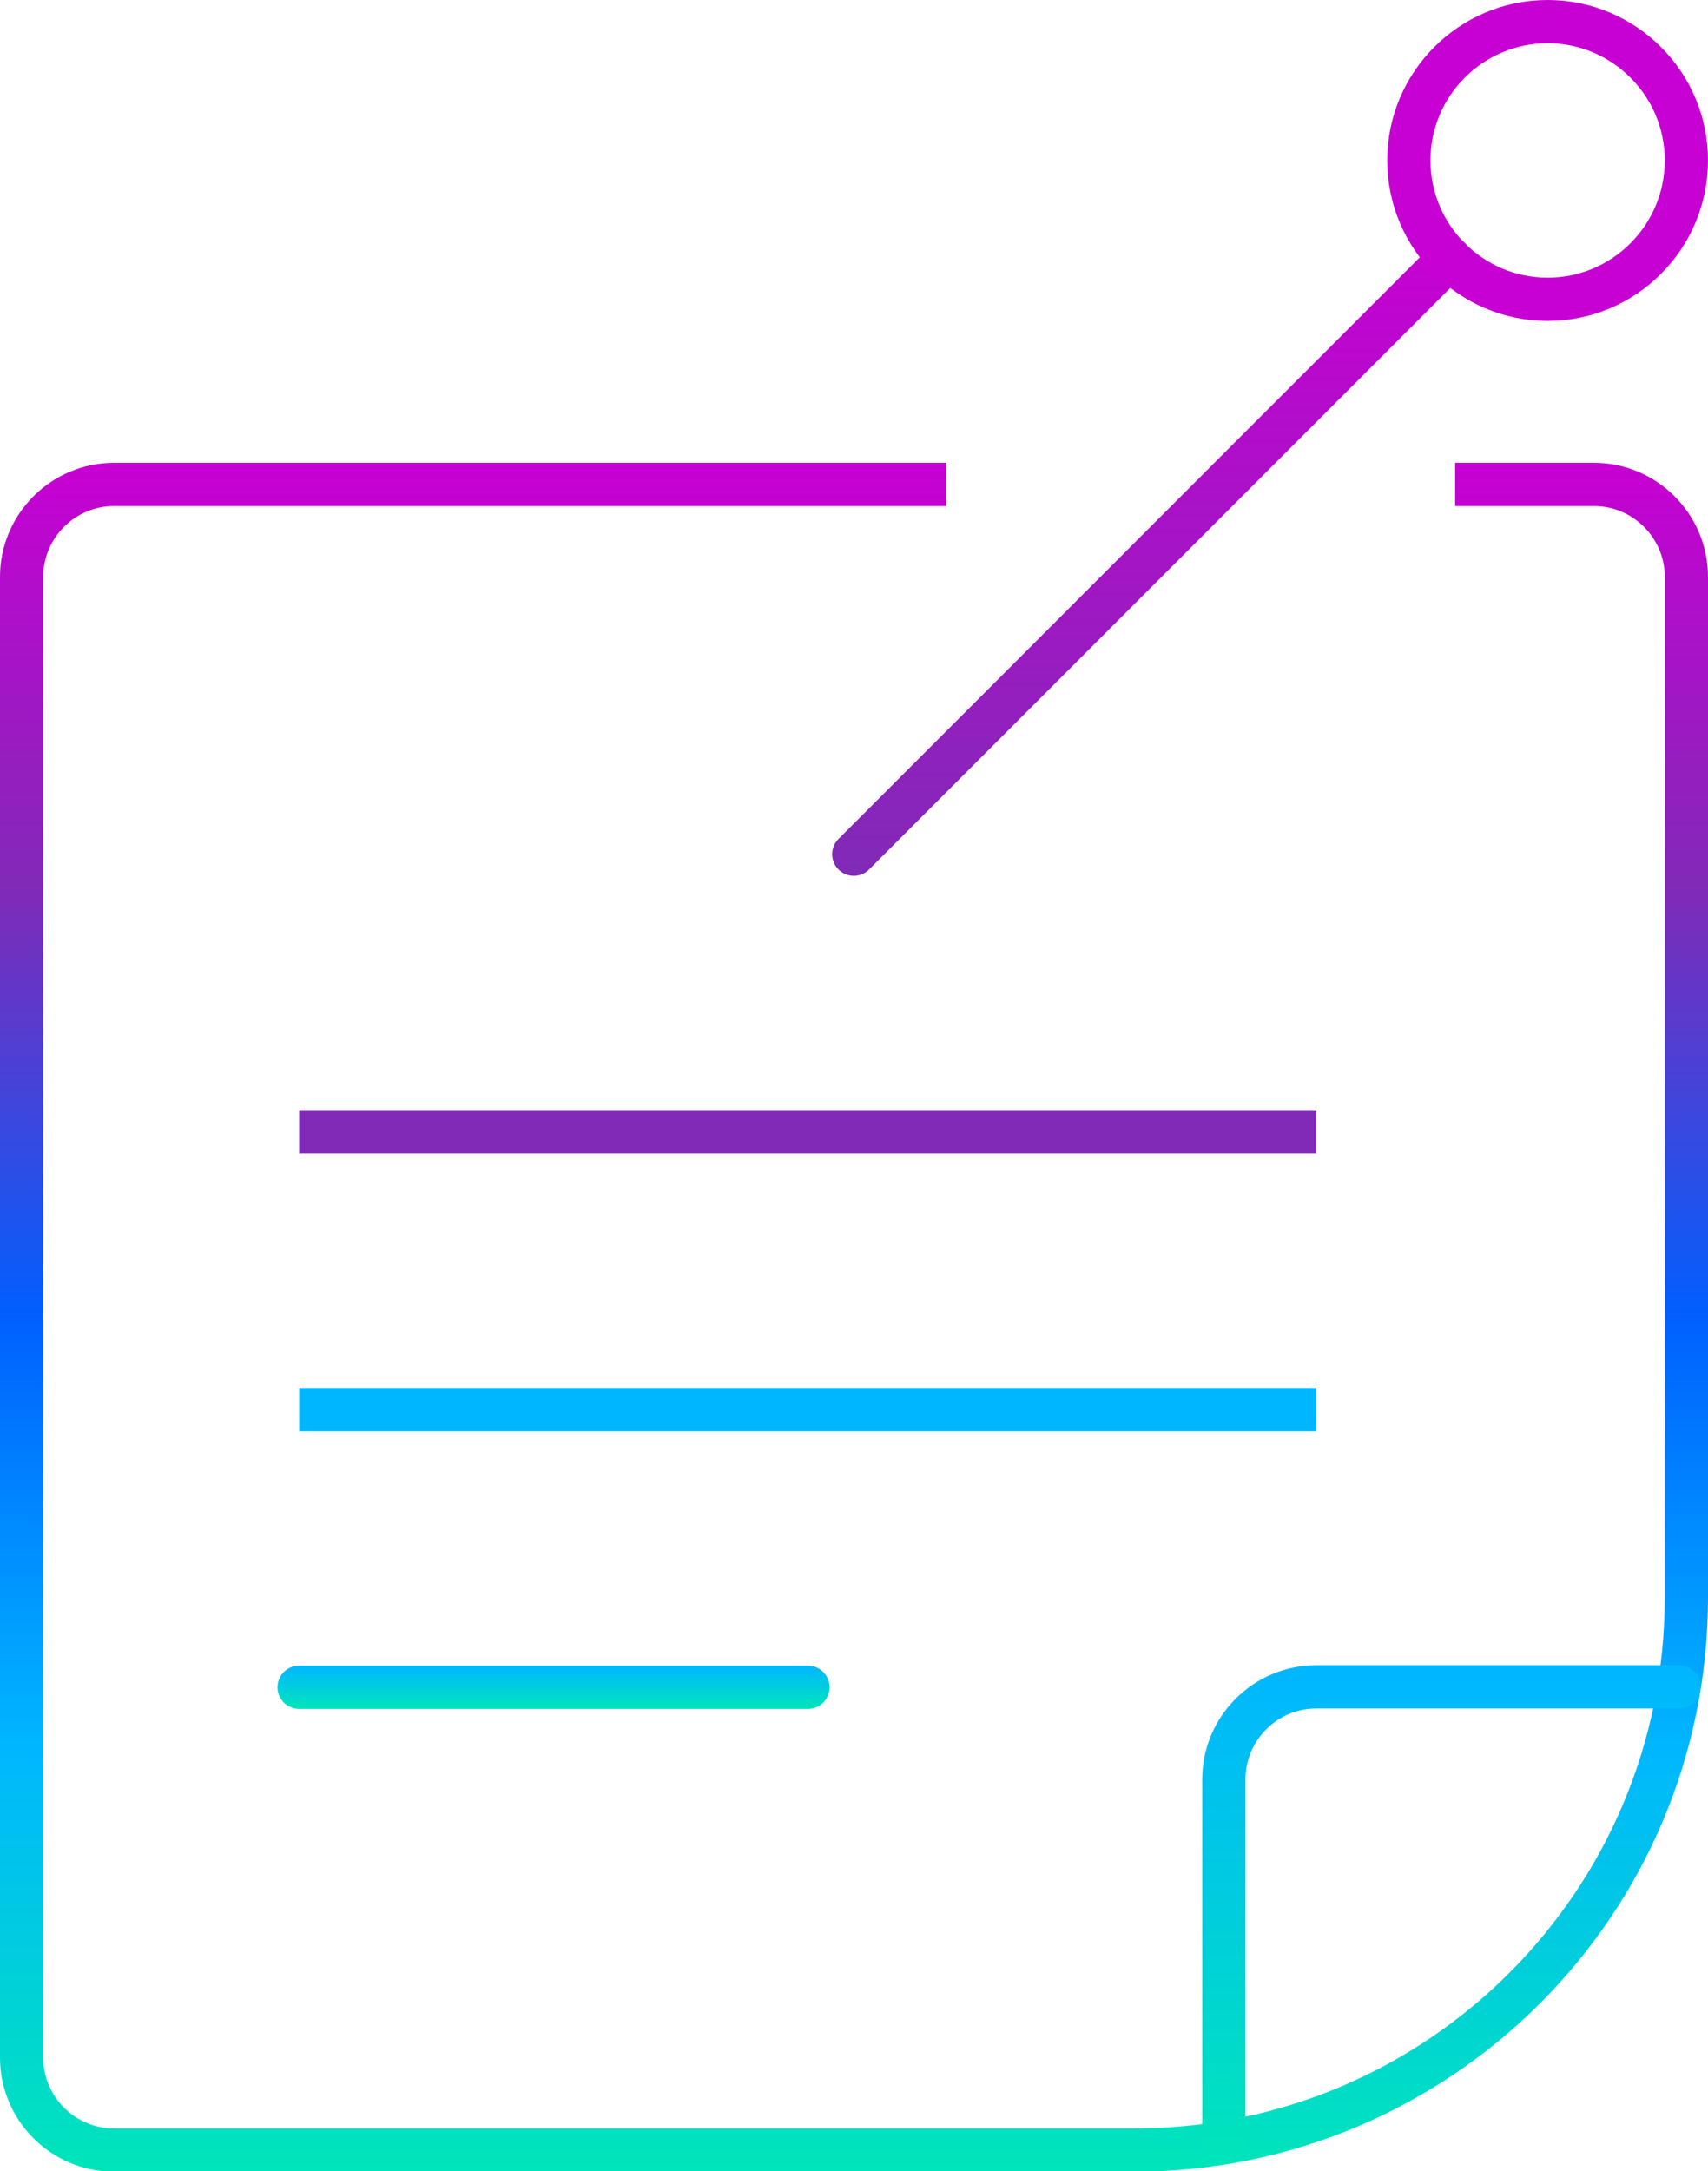
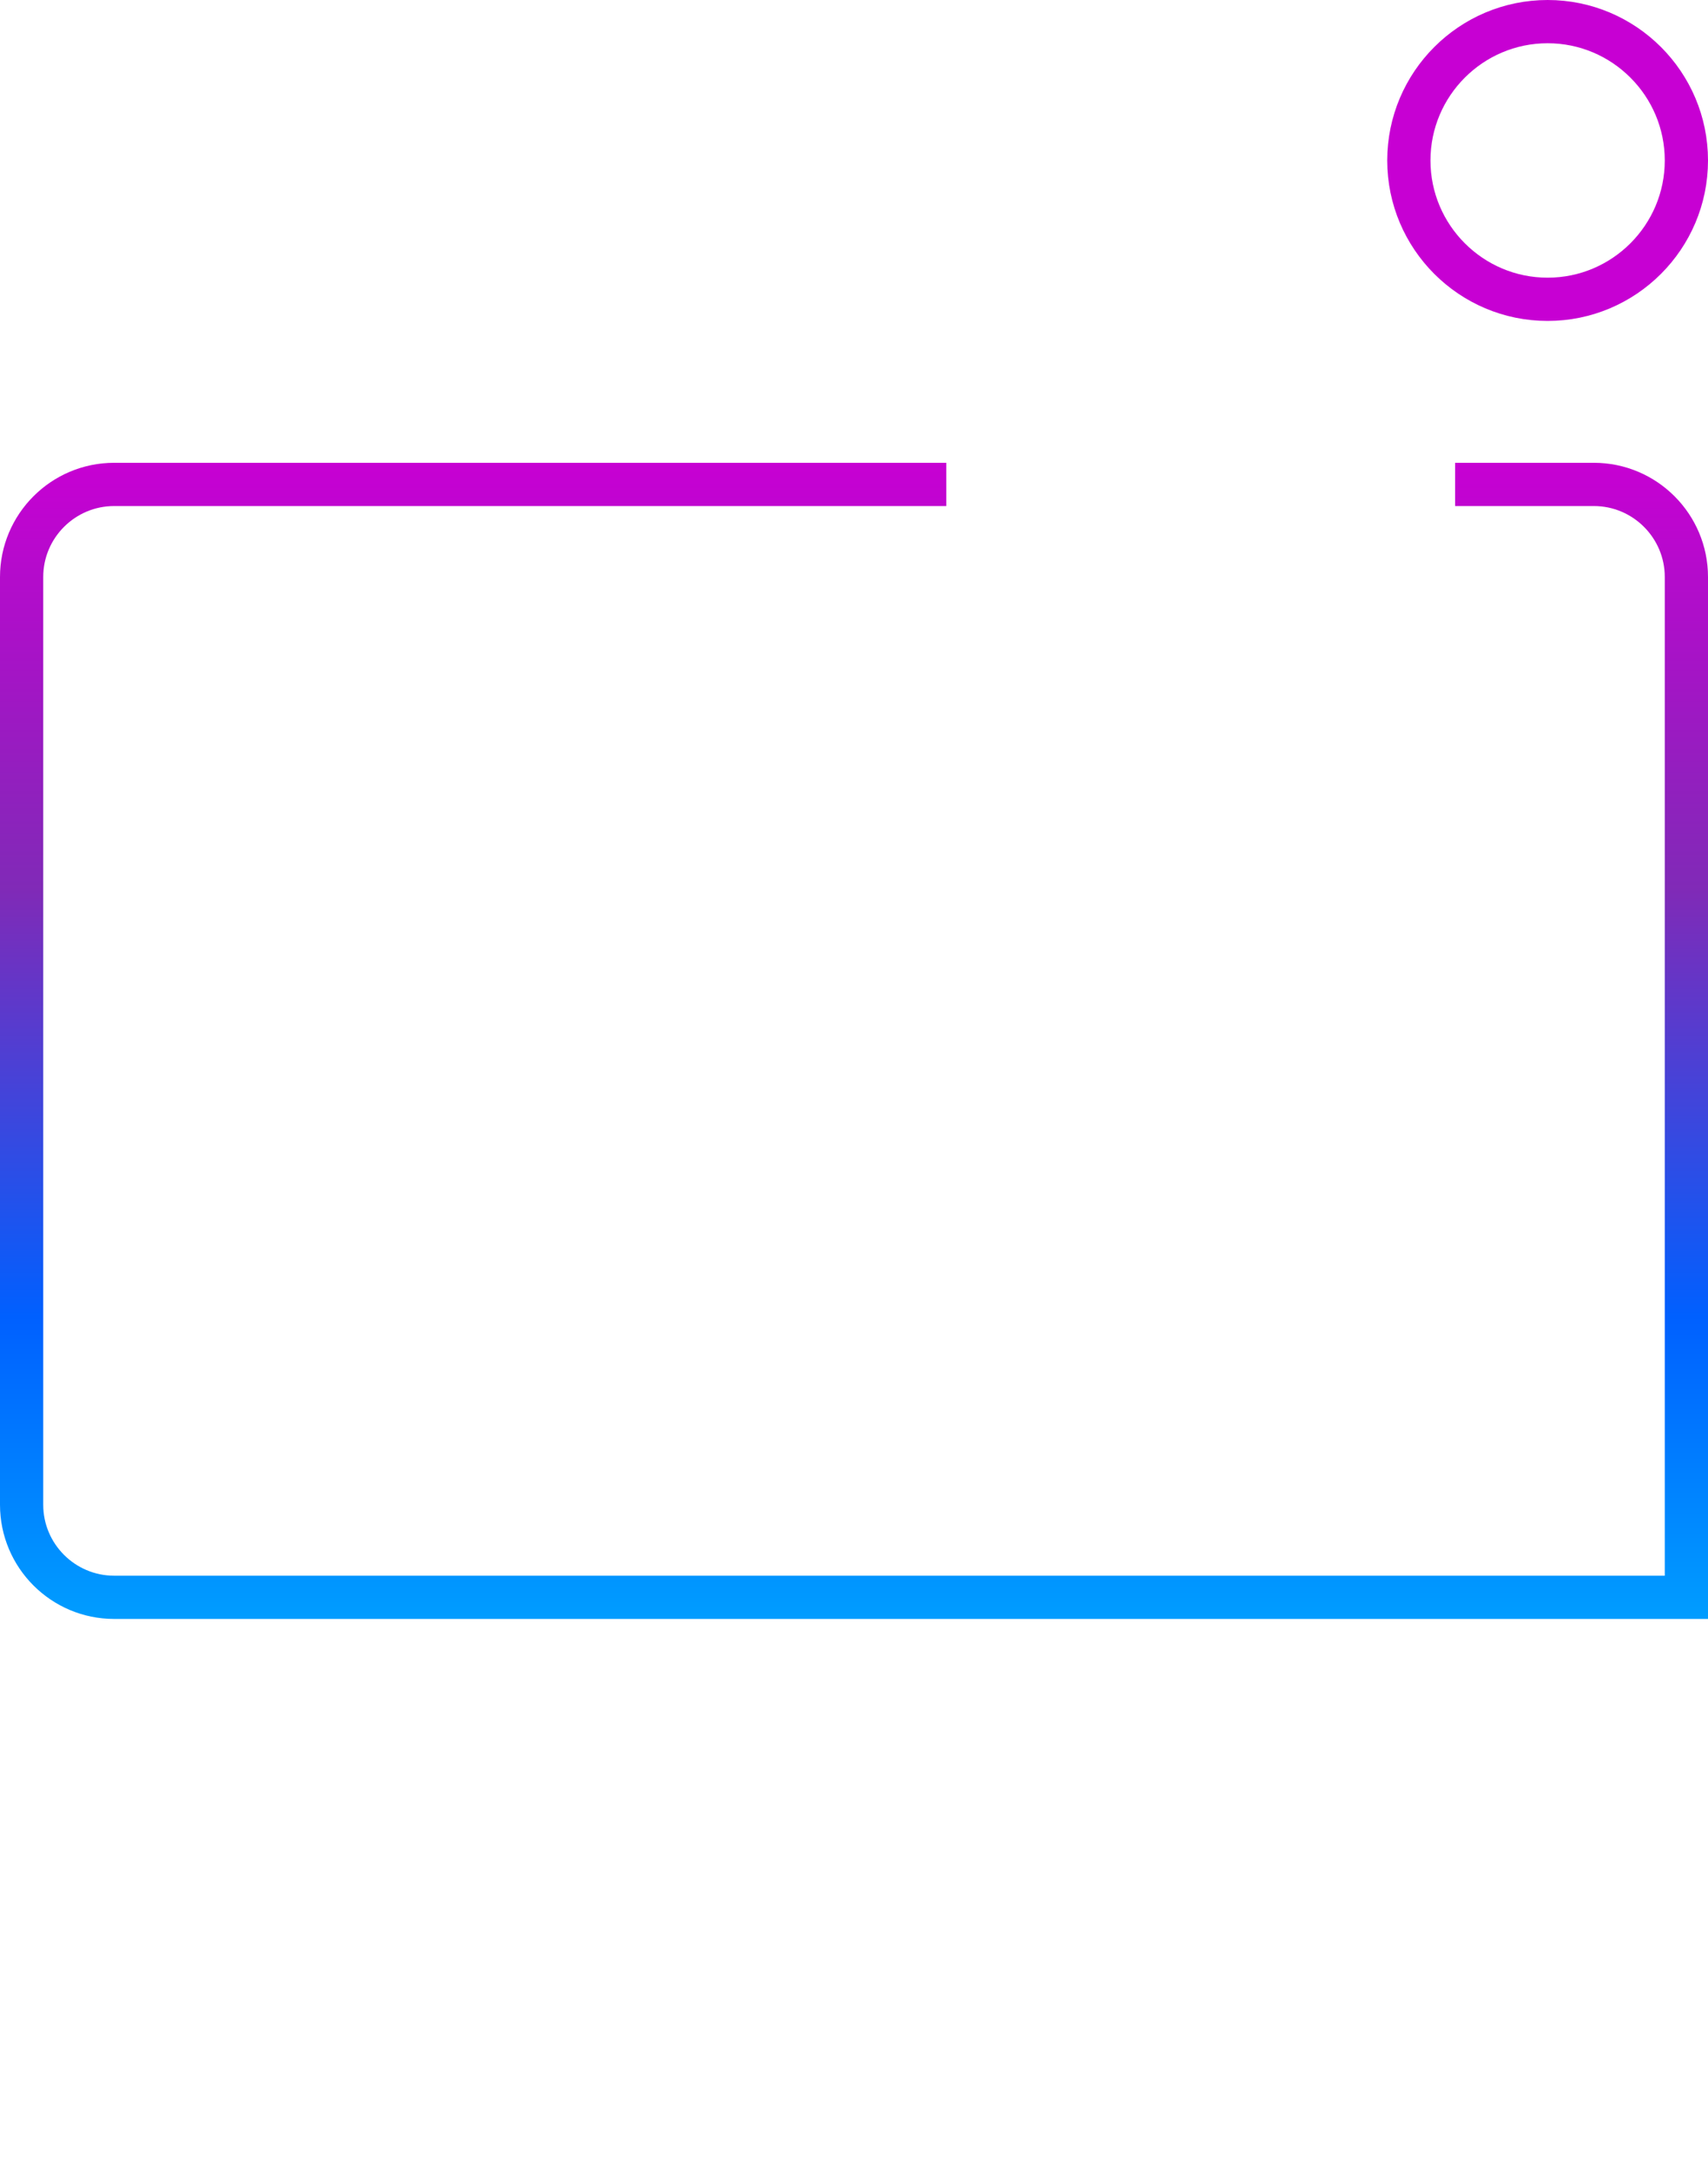
<svg xmlns="http://www.w3.org/2000/svg" id="Layer_2" viewBox="0 0 39.51 50.2">
  <defs>
    <style>
      .cls-1 {
        stroke: #802ab7;
      }

      .cls-1, .cls-2, .cls-3, .cls-4, .cls-5, .cls-6, .cls-7 {
        fill: none;
      }

      .cls-1, .cls-5, .cls-6, .cls-7 {
        stroke-miterlimit: 10;
      }

      .cls-2 {
        stroke: url(#linear-gradient-2);
      }

      .cls-2, .cls-3, .cls-4 {
        stroke-linecap: round;
        stroke-linejoin: round;
      }

      .cls-3 {
        stroke: url(#linear-gradient-3);
      }

      .cls-4 {
        stroke: url(#linear-gradient-4);
      }

      .cls-5 {
        stroke: url(#linear-gradient);
      }

      .cls-6 {
        stroke: #c700d3;
      }

      .cls-7 {
        stroke: #00b6ff;
      }
    </style>
    <linearGradient id="linear-gradient" x1="19.75" y1="50.2" x2="19.75" y2="10.7" gradientUnits="userSpaceOnUse">
      <stop offset="0" stop-color="#00e5ba" />
      <stop offset=".25" stop-color="#00b6ff" />
      <stop offset=".5" stop-color="#0060ff" />
      <stop offset=".75" stop-color="#802ab7" />
      <stop offset="1" stop-color="#c700d3" />
    </linearGradient>
    <linearGradient id="linear-gradient-2" x1="26.64" y1="20.25" x2="26.64" y2="5.48" gradientUnits="userSpaceOnUse">
      <stop offset="0" stop-color="#802ab7" />
      <stop offset="1" stop-color="#c700d3" />
    </linearGradient>
    <linearGradient id="linear-gradient-3" x1="33.57" y1="50.03" x2="33.57" y2="38.51" gradientUnits="userSpaceOnUse">
      <stop offset="0" stop-color="#00e5ba" />
      <stop offset="1" stop-color="#00b6ff" />
    </linearGradient>
    <linearGradient id="linear-gradient-4" x1="12.8" y1="39.51" x2="12.8" y2="38.51" gradientUnits="userSpaceOnUse">
      <stop offset="0" stop-color="#00e5ba" />
      <stop offset="1" stop-color="#00b6ff" />
    </linearGradient>
  </defs>
  <g id="Layer_1-2" data-name="Layer_1">
    <g id="Layer_2-2" data-name="Layer_2">
      <g id="Icons">
        <g id="Work-Office-Companies_Tasks_task-list-pin-1">
          <g id="Group_94">
            <g id="task-list-pin-1">
-               <path id="Shape_669" class="cls-5" d="M33.66,11.2h3.21c1.18,0,2.14.96,2.14,2.14v23.59c0,7.06-5.72,12.78-12.78,12.78H2.64c-1.18,0-2.14-.96-2.14-2.14V13.34c0-1.18.96-2.14,2.14-2.14h19.25" />
-               <path id="Shape_670" class="cls-2" d="M19.75,19.75l13.78-13.78" />
+               <path id="Shape_669" class="cls-5" d="M33.66,11.2h3.21c1.18,0,2.14.96,2.14,2.14v23.59H2.64c-1.18,0-2.14-.96-2.14-2.14V13.34c0-1.18.96-2.14,2.14-2.14h19.25" />
              <path id="Oval_72" class="cls-6" d="M35.8,6.92c1.77,0,3.21-1.44,3.21-3.21s-1.44-3.21-3.21-3.21-3.21,1.44-3.21,3.21,1.44,3.21,3.21,3.21Z" />
-               <path id="Shape_671" class="cls-3" d="M28.31,49.53v-8.39c0-1.18.96-2.14,2.14-2.14h8.39" />
-               <path id="Shape_672" class="cls-1" d="M6.92,26.17h23.53" />
-               <path id="Shape_673" class="cls-7" d="M6.92,32.59h23.53" />
-               <path id="Shape_674" class="cls-4" d="M6.92,39.01h11.77" />
            </g>
          </g>
        </g>
      </g>
    </g>
  </g>
</svg>